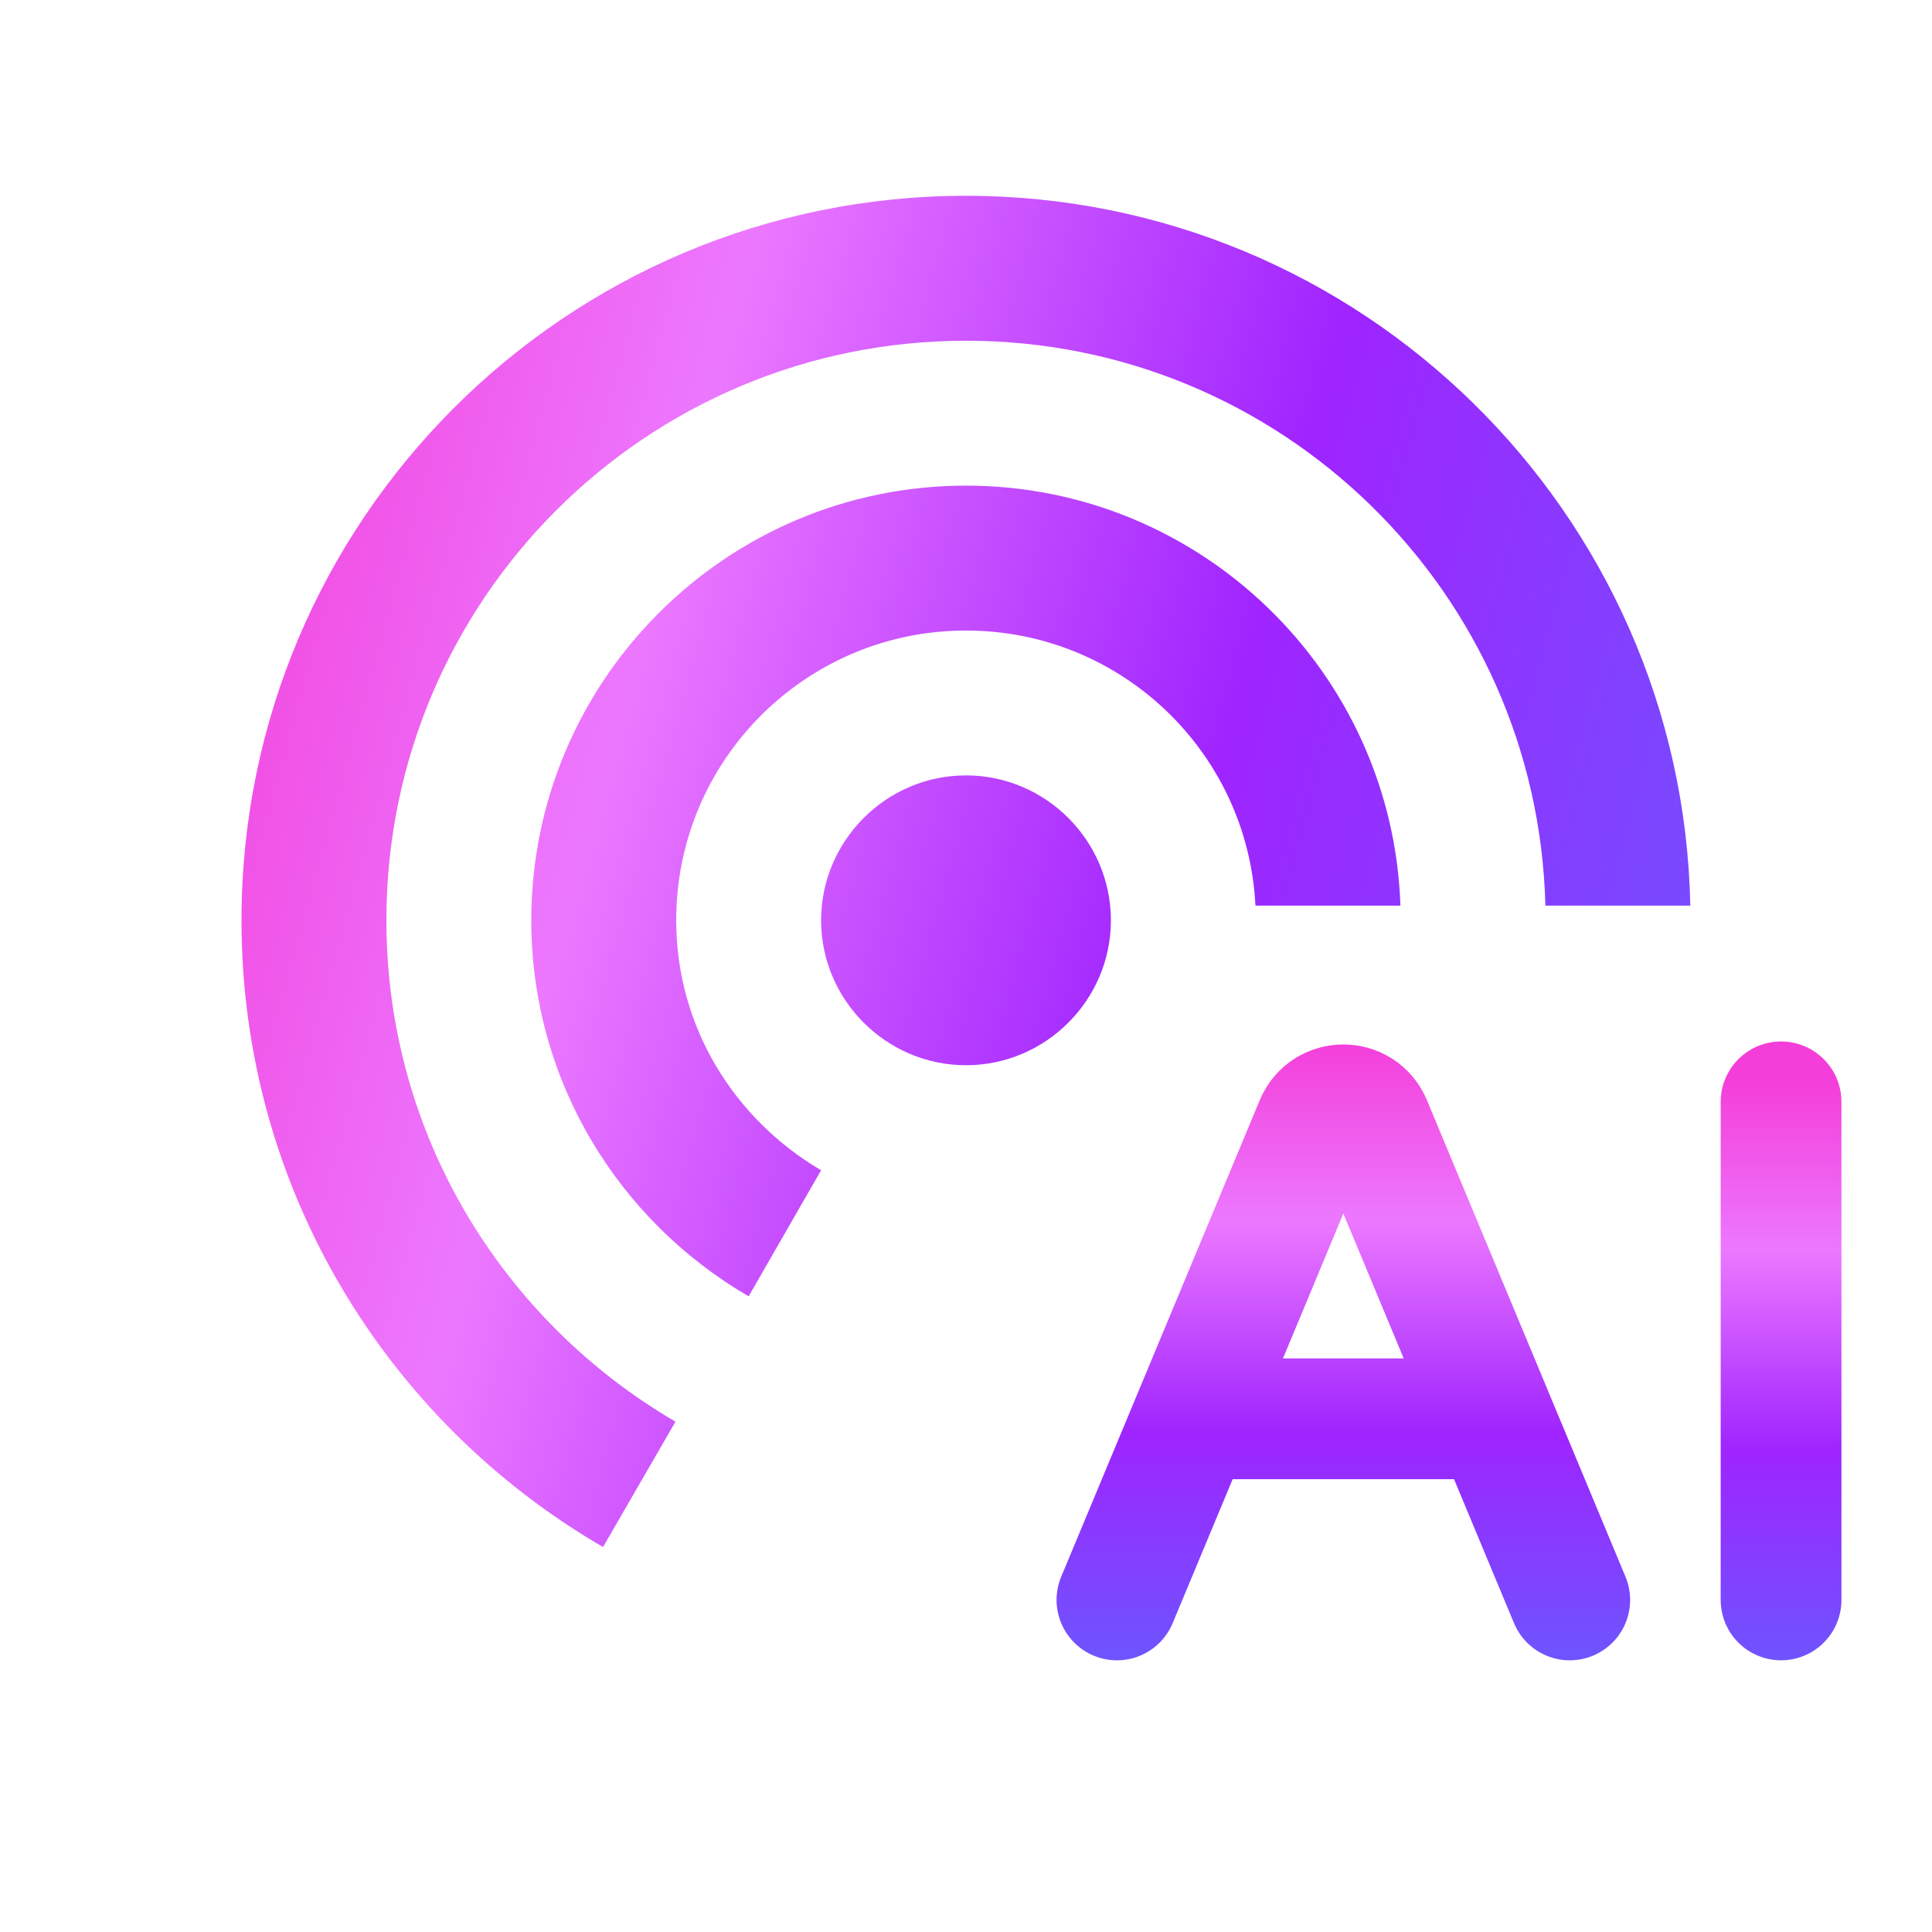
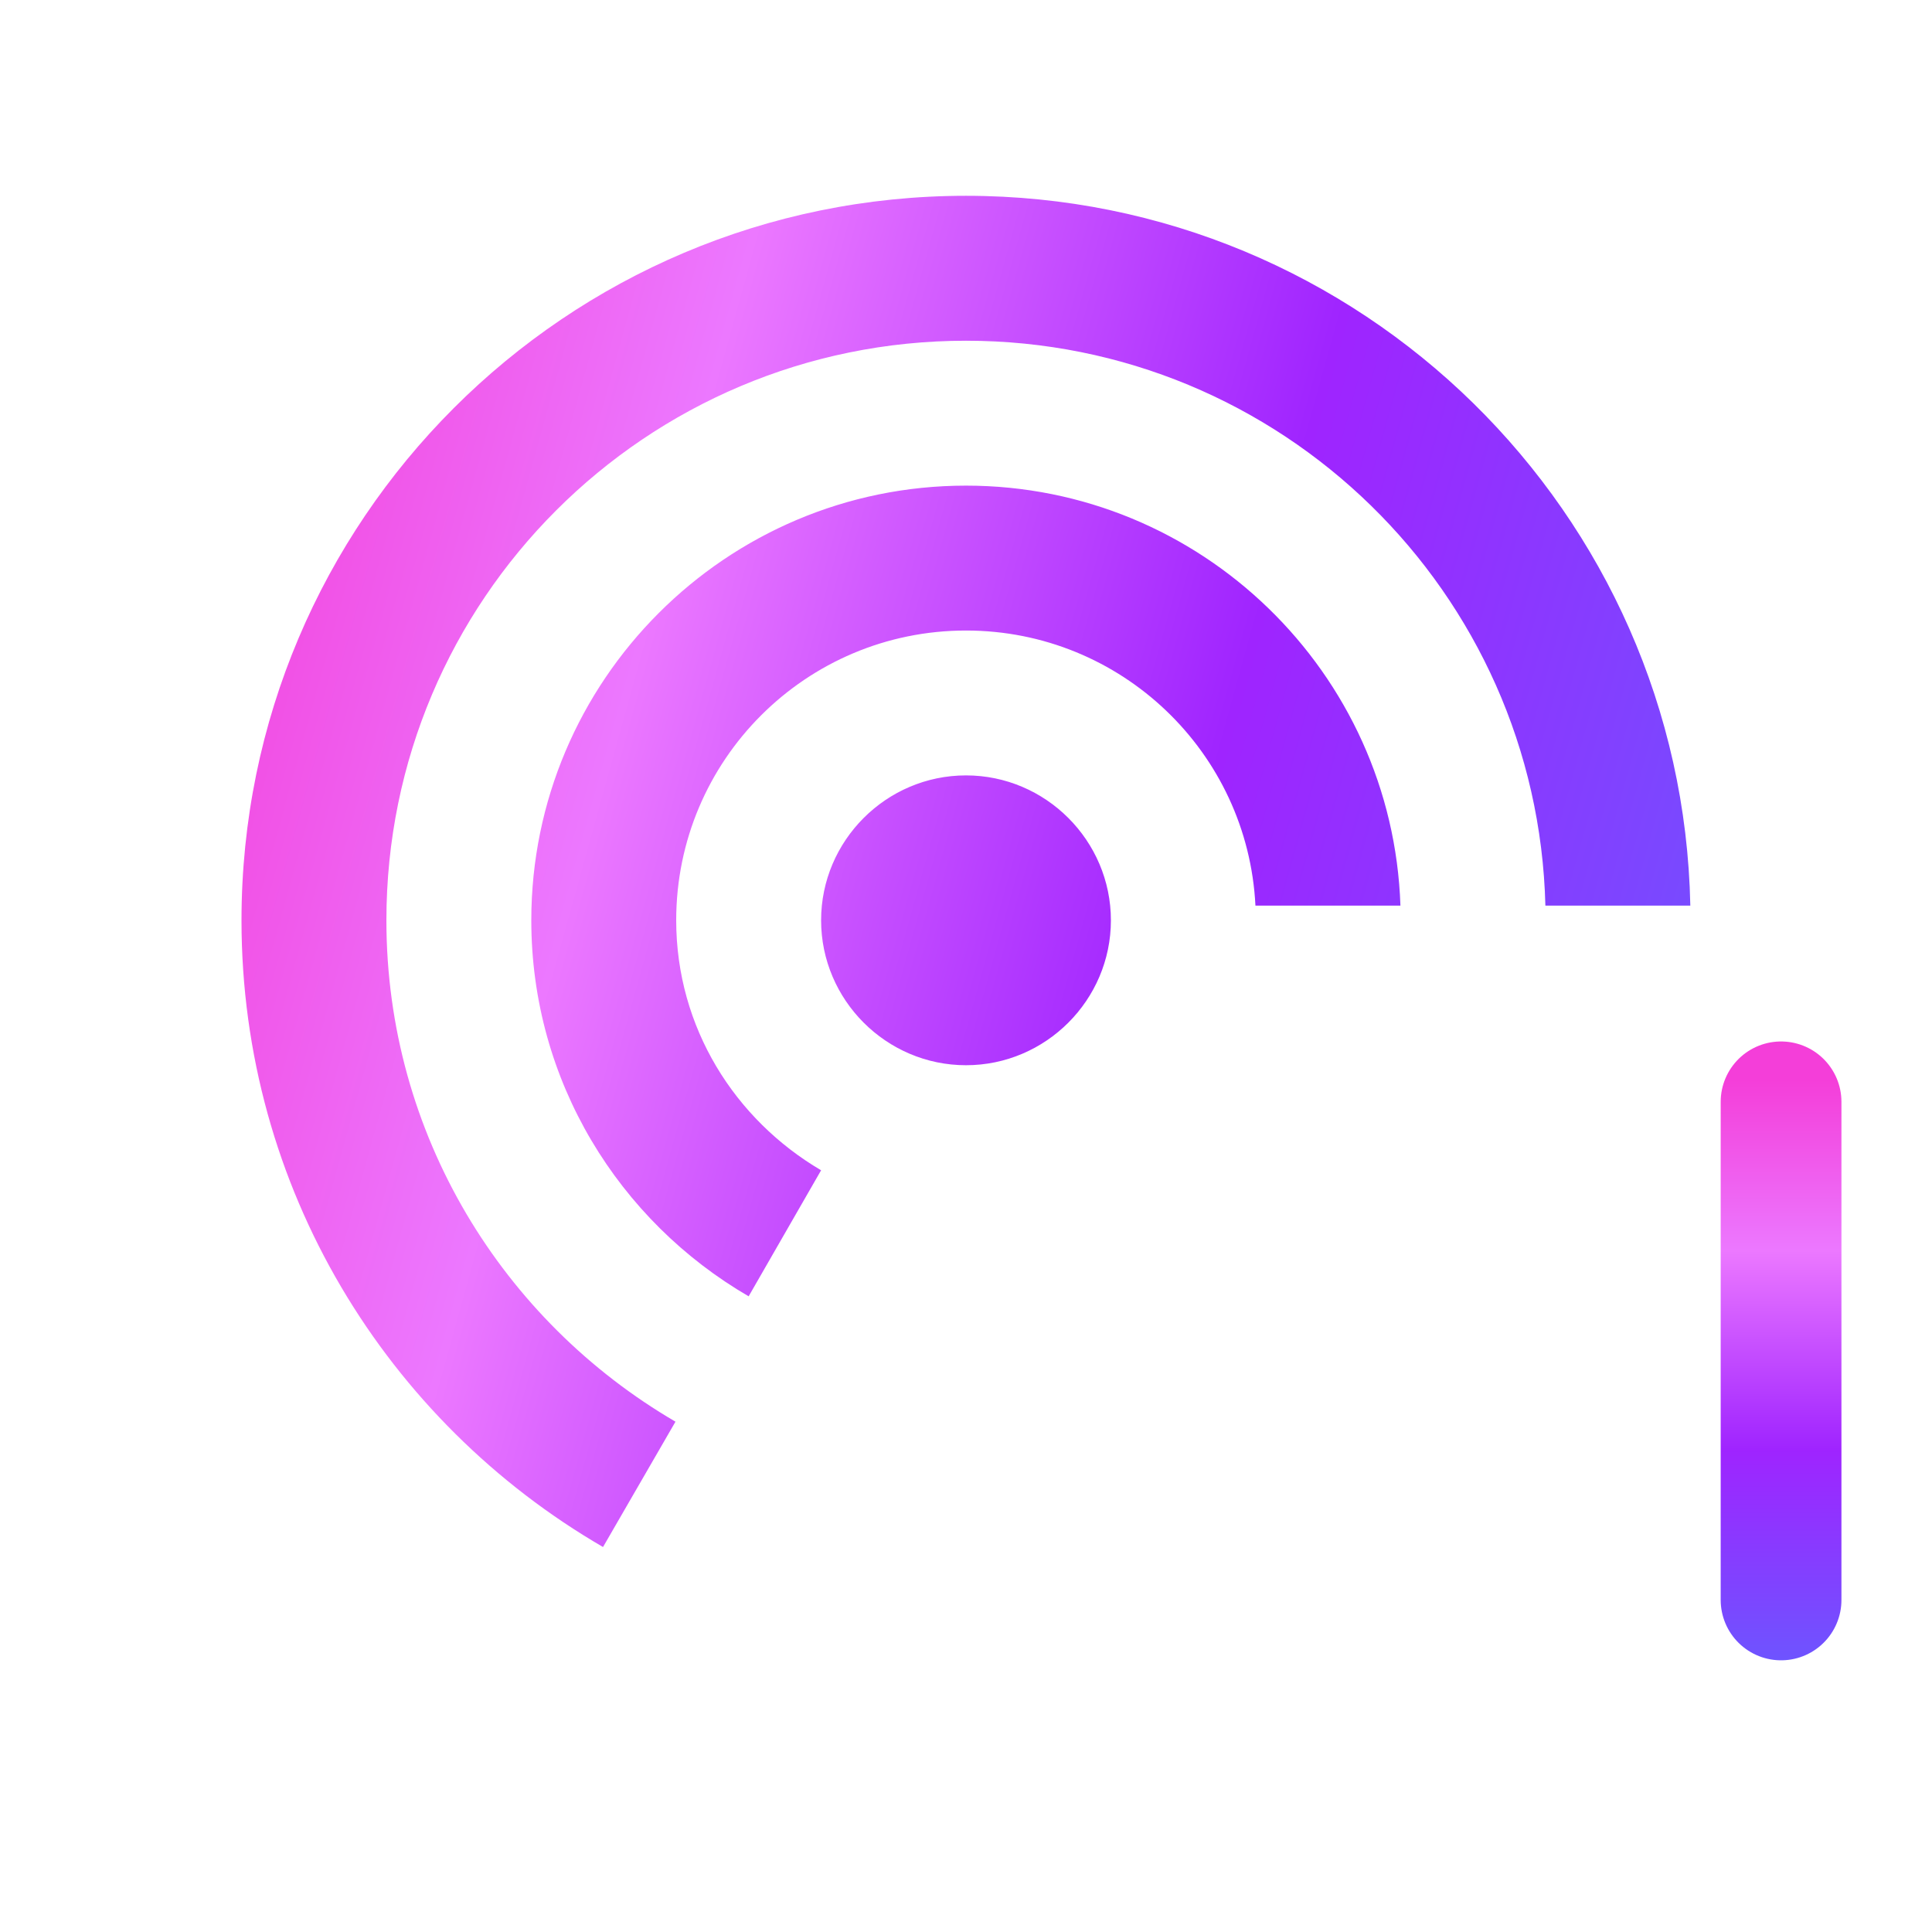
<svg xmlns="http://www.w3.org/2000/svg" width="64" height="64" viewBox="0 0 64 64" fill="none">
-   <path d="M37 53L39.5 47M52 53L49.5 47M39.5 47L43.577 37.215C43.919 36.395 45.081 36.395 45.423 37.215L49.5 47M39.5 47H49.5" stroke="url(#paint0_linear_21354_44204)" stroke-width="4" stroke-linecap="round" />
  <path d="M59 36.5L59 53" stroke="url(#paint1_linear_21354_44204)" stroke-width="4" stroke-linecap="round" />
  <path d="M32 6.486C45.085 6.486 55.735 16.976 55.994 30H51.193C50.935 19.617 42.445 11.287 32 11.287C21.392 11.287 12.8 19.879 12.8 30.487C12.8 37.591 16.664 43.759 22.376 47.095L19.976 51.247C12.824 47.095 8 39.367 8 30.487C8 17.239 18.752 6.486 32 6.486ZM32 16.087C39.781 16.087 46.133 22.281 46.391 30H41.588C41.335 24.922 37.141 20.887 32 20.887C26.696 20.887 22.4 25.183 22.4 30.487C22.401 34.039 24.344 37.087 27.2 38.767L24.8 42.942C20.504 40.446 17.6 35.815 17.6 30.487C17.6 22.543 24.056 16.087 32 16.087ZM32 25.686C34.64 25.686 36.8 27.847 36.8 30.487C36.8 33.127 34.64 35.287 32 35.287C29.36 35.287 27.201 33.127 27.2 30.487C27.2 27.847 29.36 25.686 32 25.686Z" fill="url(#paint2_linear_21354_44204)" />
  <defs>
    <linearGradient id="paint0_linear_21354_44204" x1="44.5" y1="34.4" x2="44.5" y2="55.4" gradientUnits="userSpaceOnUse">
      <stop stop-color="#F43ED9" />
      <stop offset="0.287" stop-color="#EC78FF" />
      <stop offset="0.622" stop-color="#9F24FF" />
      <stop offset="1" stop-color="#6B57FF" />
    </linearGradient>
    <linearGradient id="paint1_linear_21354_44204" x1="59" y1="35.769" x2="59" y2="55.462" gradientUnits="userSpaceOnUse">
      <stop stop-color="#F43ED9" />
      <stop offset="0.287" stop-color="#EC78FF" />
      <stop offset="0.622" stop-color="#9F24FF" />
      <stop offset="1" stop-color="#6B57FF" />
    </linearGradient>
    <linearGradient id="paint2_linear_21354_44204" x1="8" y1="6.487" x2="64.09" y2="22.028" gradientUnits="userSpaceOnUse">
      <stop stop-color="#F43ED9" />
      <stop offset="0.287" stop-color="#EC78FF" />
      <stop offset="0.622" stop-color="#9F24FF" />
      <stop offset="1" stop-color="#6B57FF" />
    </linearGradient>
  </defs>
</svg>